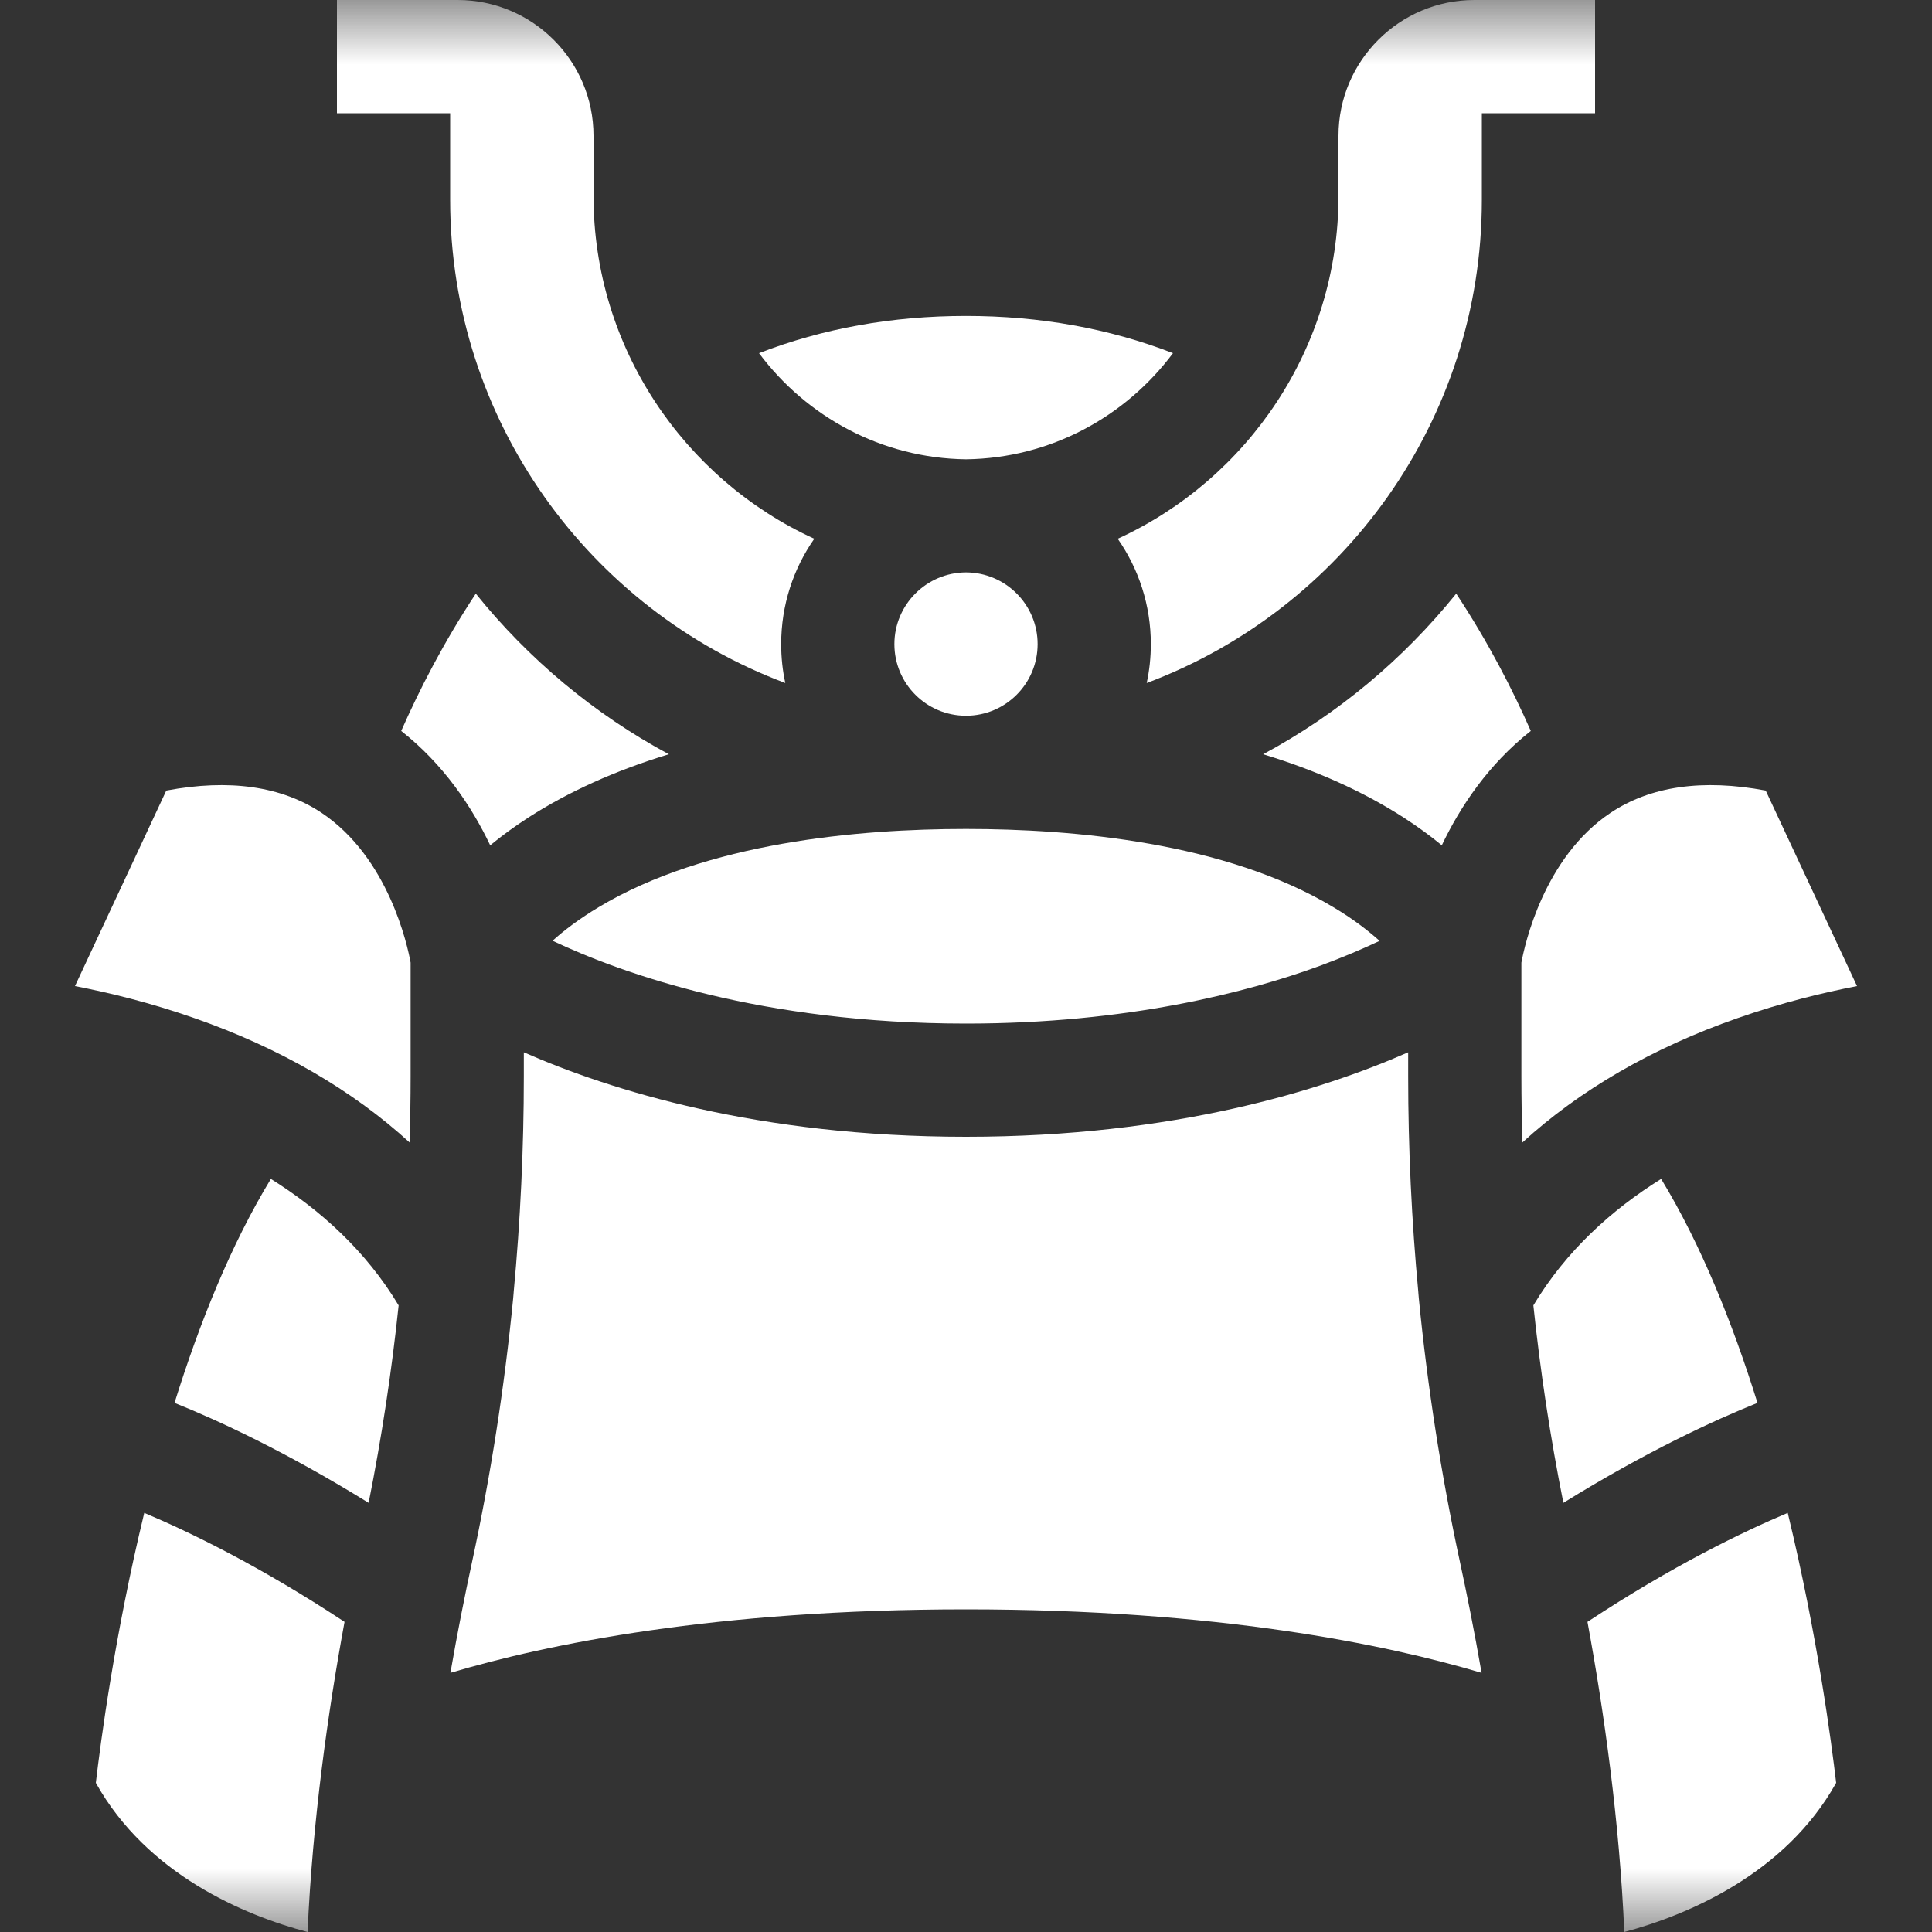
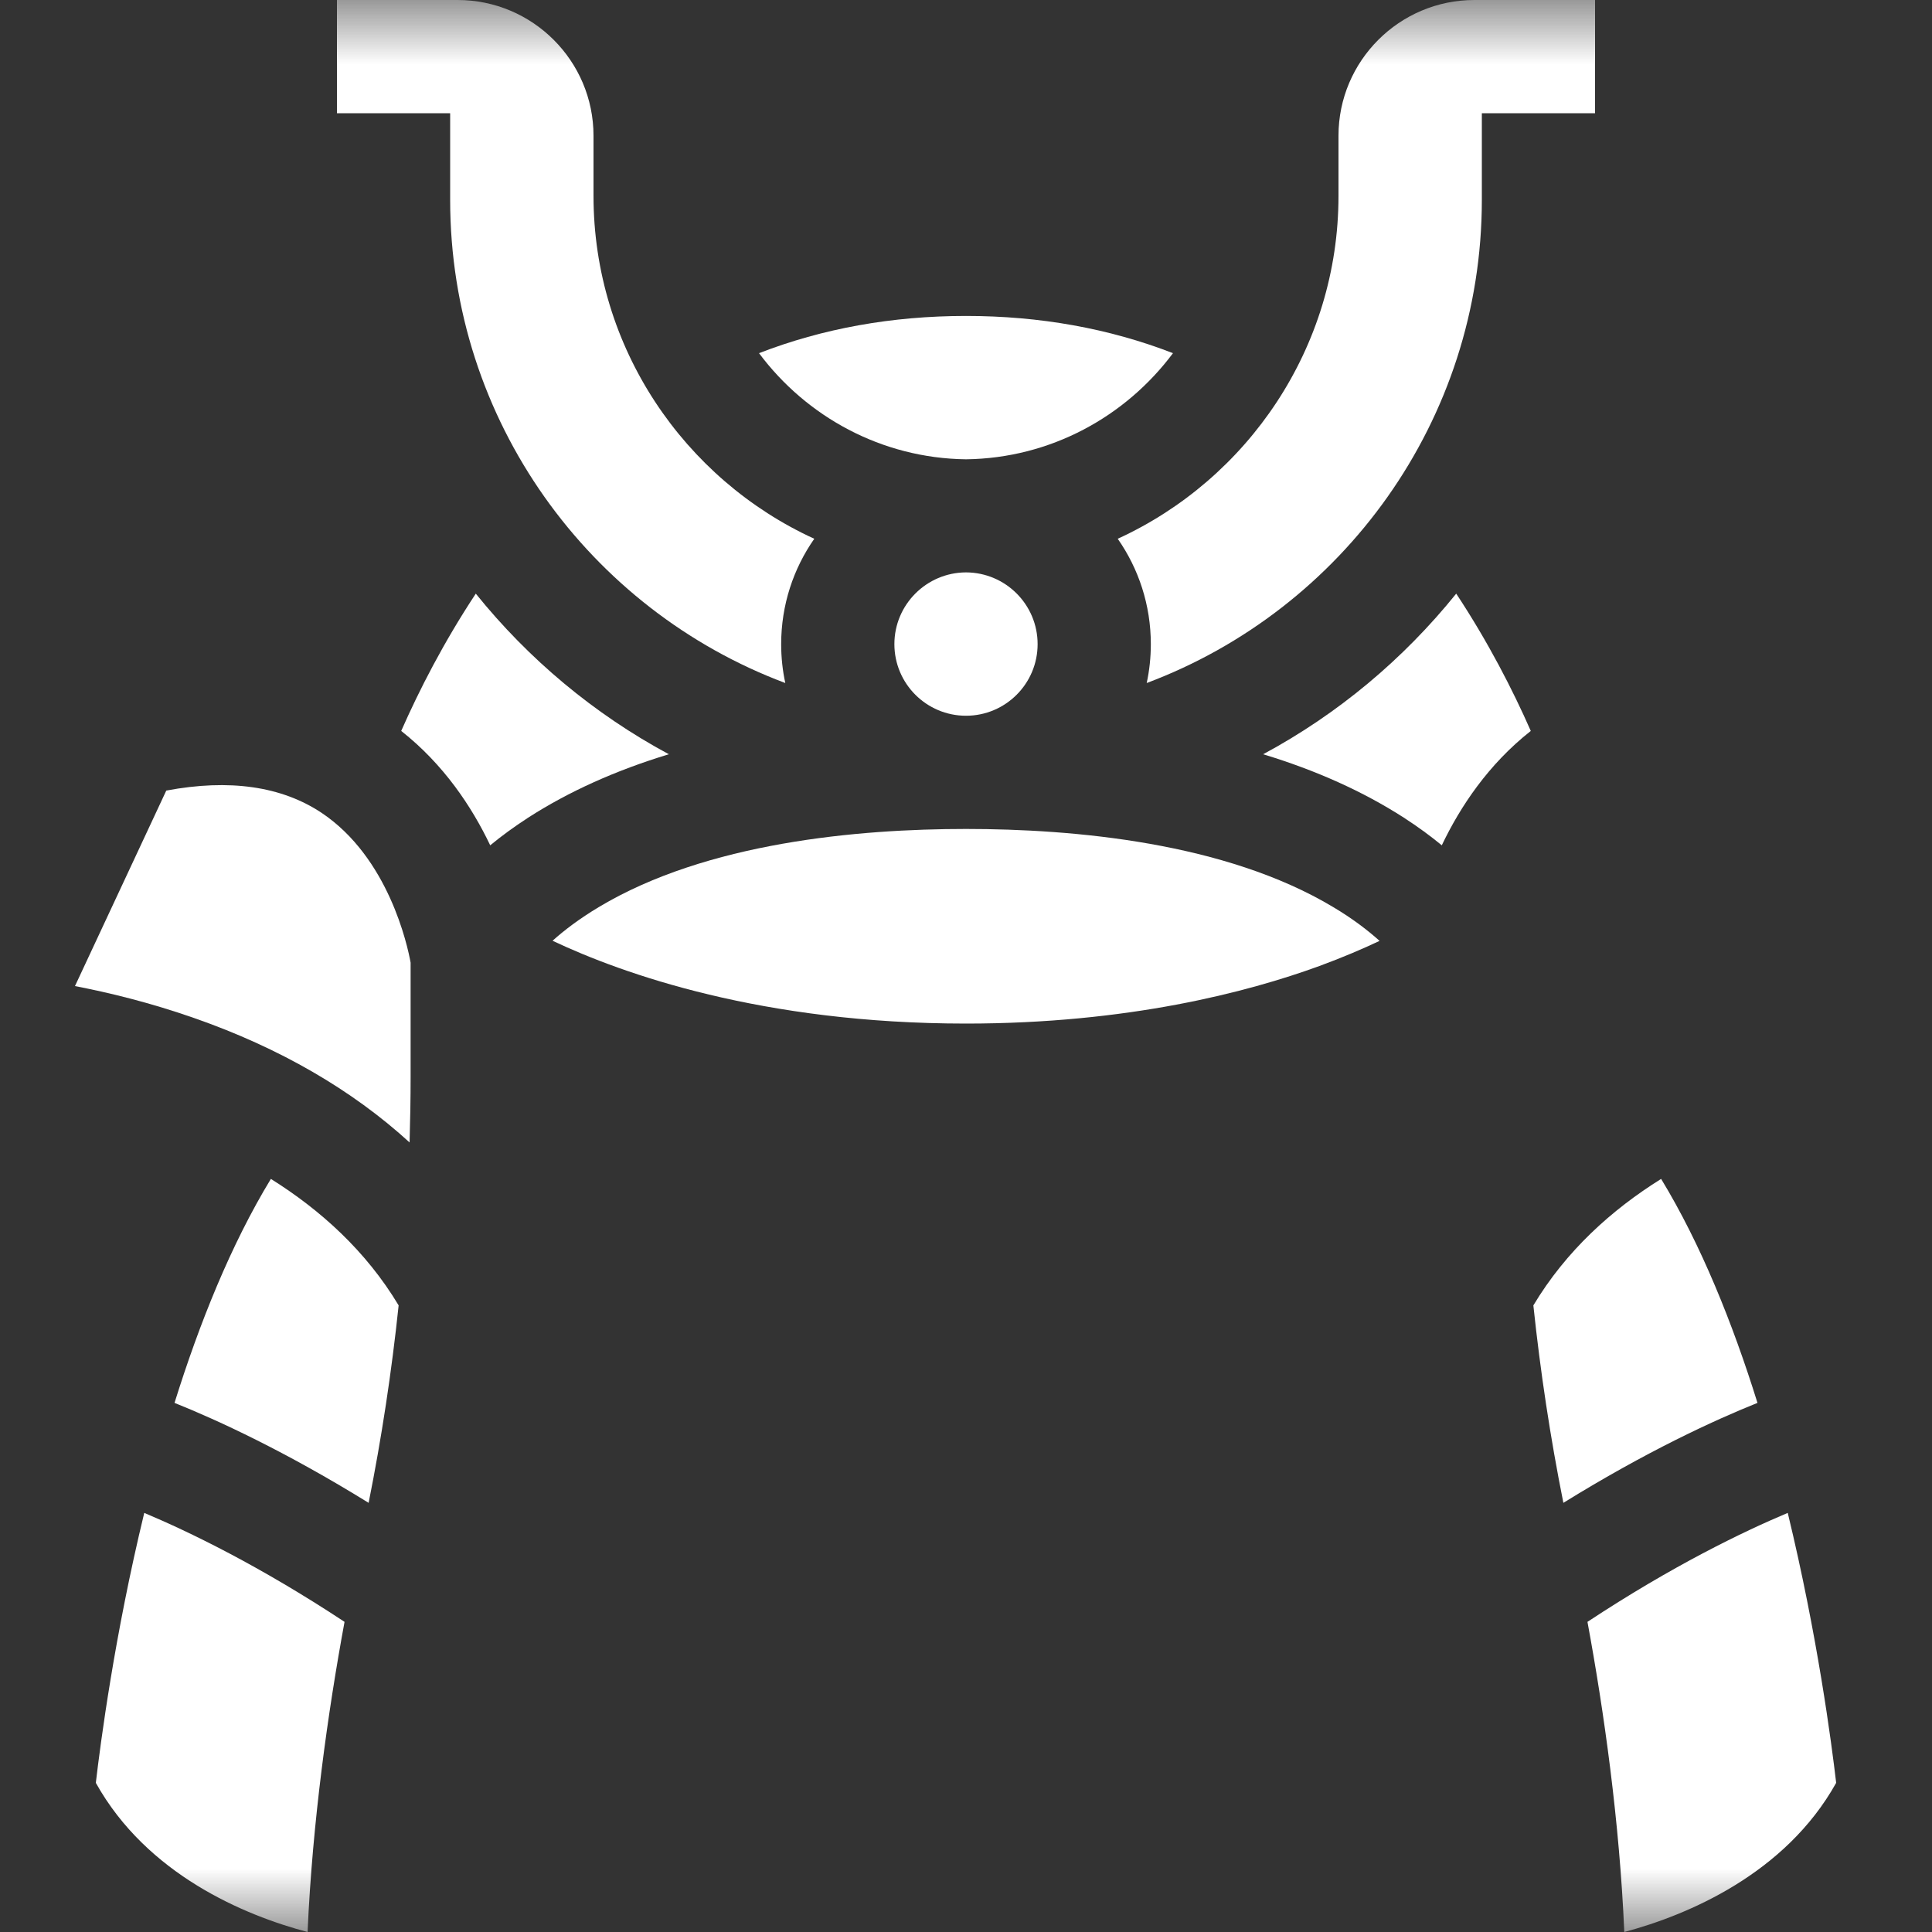
<svg xmlns="http://www.w3.org/2000/svg" width="15" height="15" viewBox="0 0 15 15" fill="none">
  <rect x="0" y="0" width="15" height="15" fill="#333333" stroke="none" />
  <g clip-path="url(#clip0_2027_39)">
    <mask id="mask0_2027_39" style="mask-type:luminance" maskUnits="userSpaceOnUse" x="0" y="0" width="15" height="15">
      <path d="M15 0H0V15H15V0Z" fill="white" />
    </mask>
    <g mask="url(#mask0_2027_39)">
      <path d="M4.101 6.348C4.417 6.145 4.781 5.981 5.193 5.856C4.613 5.544 4.104 5.118 3.694 4.609C3.445 4.986 3.255 5.357 3.115 5.675C3.444 5.934 3.663 6.263 3.806 6.563C3.892 6.492 3.99 6.42 4.101 6.348Z" fill="white" />
      <path d="M4.29 7.304C4.834 7.561 5.916 7.947 7.5 7.947C8.756 7.947 9.685 7.704 10.244 7.5C10.429 7.432 10.584 7.365 10.711 7.305C10.621 7.224 10.503 7.133 10.35 7.042C9.514 6.541 8.339 6.436 7.5 6.436C6.661 6.436 5.486 6.541 4.65 7.042C4.498 7.133 4.38 7.223 4.29 7.304Z" fill="white" />
      <path d="M11.306 4.609C10.896 5.118 10.387 5.544 9.807 5.856C10.219 5.981 10.583 6.145 10.899 6.348C11.01 6.42 11.108 6.492 11.194 6.563C11.337 6.263 11.556 5.934 11.885 5.675C11.745 5.357 11.555 4.986 11.306 4.609Z" fill="white" />
      <path d="M7.5 3.566C8.156 3.558 8.739 3.235 9.107 2.742C8.612 2.55 8.073 2.453 7.5 2.453C6.927 2.453 6.388 2.55 5.893 2.742C6.261 3.235 6.844 3.558 7.5 3.566Z" fill="white" />
-       <path d="M11.016 10.083L11.012 10.036L11.012 10.034C10.96 9.48 10.933 8.916 10.933 8.357V8.17C10.262 8.465 9.112 8.826 7.5 8.826C5.888 8.826 4.738 8.465 4.067 8.17V8.357C4.067 8.916 4.04 9.48 3.988 10.034L3.988 10.036L3.984 10.083C3.917 10.768 3.81 11.456 3.665 12.127C3.61 12.381 3.552 12.672 3.497 12.988C4.239 12.767 5.547 12.495 7.5 12.495C9.453 12.495 10.761 12.767 11.503 12.988C11.448 12.672 11.39 12.381 11.335 12.127C11.19 11.456 11.083 10.768 11.016 10.083Z" fill="white" />
      <path d="M2.103 9.153C1.793 9.663 1.547 10.276 1.355 10.892C1.694 11.028 2.218 11.27 2.862 11.668C2.963 11.163 3.041 10.649 3.095 10.135C2.841 9.711 2.485 9.392 2.103 9.153Z" fill="white" />
      <path d="M0.744 13.842C1.141 14.554 1.898 14.871 2.388 15C2.426 14.144 2.546 13.291 2.675 12.592C2.014 12.156 1.469 11.893 1.12 11.746C0.889 12.698 0.78 13.535 0.744 13.842Z" fill="white" />
      <path d="M2.497 6.311C2.186 6.104 1.781 6.046 1.291 6.138L0.582 7.656C0.843 7.706 1.165 7.784 1.51 7.905C2.172 8.136 2.735 8.463 3.18 8.87C3.185 8.699 3.188 8.528 3.188 8.357V7.474C3.164 7.341 3.017 6.659 2.497 6.311Z" fill="white" />
      <path d="M12.897 9.153C12.514 9.392 12.159 9.711 11.905 10.135C11.959 10.649 12.037 11.163 12.138 11.668C12.781 11.27 13.306 11.028 13.645 10.892C13.453 10.276 13.207 9.663 12.897 9.153Z" fill="white" />
      <path d="M12.325 12.592C12.454 13.29 12.574 14.144 12.611 15C13.103 14.869 13.862 14.549 14.256 13.842C14.22 13.535 14.111 12.698 13.88 11.746C13.531 11.893 12.986 12.156 12.325 12.592Z" fill="white" />
-       <path d="M14.418 7.656L13.709 6.138C13.219 6.046 12.814 6.104 12.504 6.311C11.985 6.658 11.837 7.338 11.812 7.474V8.357C11.812 8.528 11.815 8.699 11.82 8.87C12.265 8.463 12.828 8.136 13.49 7.905C13.835 7.784 14.157 7.706 14.418 7.656Z" fill="white" />
      <path d="M8.056 5.001C8.056 4.694 7.807 4.445 7.5 4.444C7.194 4.445 6.944 4.694 6.944 5.001C6.944 5.308 7.193 5.557 7.5 5.557C7.807 5.557 8.056 5.308 8.056 5.001Z" fill="white" />
      <path d="M8.935 5.001C8.935 5.105 8.924 5.206 8.903 5.303C10.421 4.734 11.505 3.267 11.505 1.552V0.879H12.384V0H11.447C10.865 0 10.392 0.473 10.392 1.054V1.521C10.392 2.699 9.687 3.721 8.678 4.183C8.84 4.415 8.935 4.697 8.935 5.001Z" fill="white" />
      <path d="M3.495 1.552C3.495 3.267 4.579 4.734 6.097 5.303C6.076 5.206 6.065 5.105 6.065 5.001C6.065 4.697 6.16 4.415 6.322 4.183C5.313 3.721 4.608 2.699 4.608 1.521V1.054C4.608 0.473 4.135 0 3.553 0H2.616V0.879H3.495V1.552Z" fill="white" />
    </g>
  </g>
  <defs>
    <clipPath id="clip0_2027_39">
      <rect width="15" height="15" fill="white" />
    </clipPath>
  </defs>
</svg>